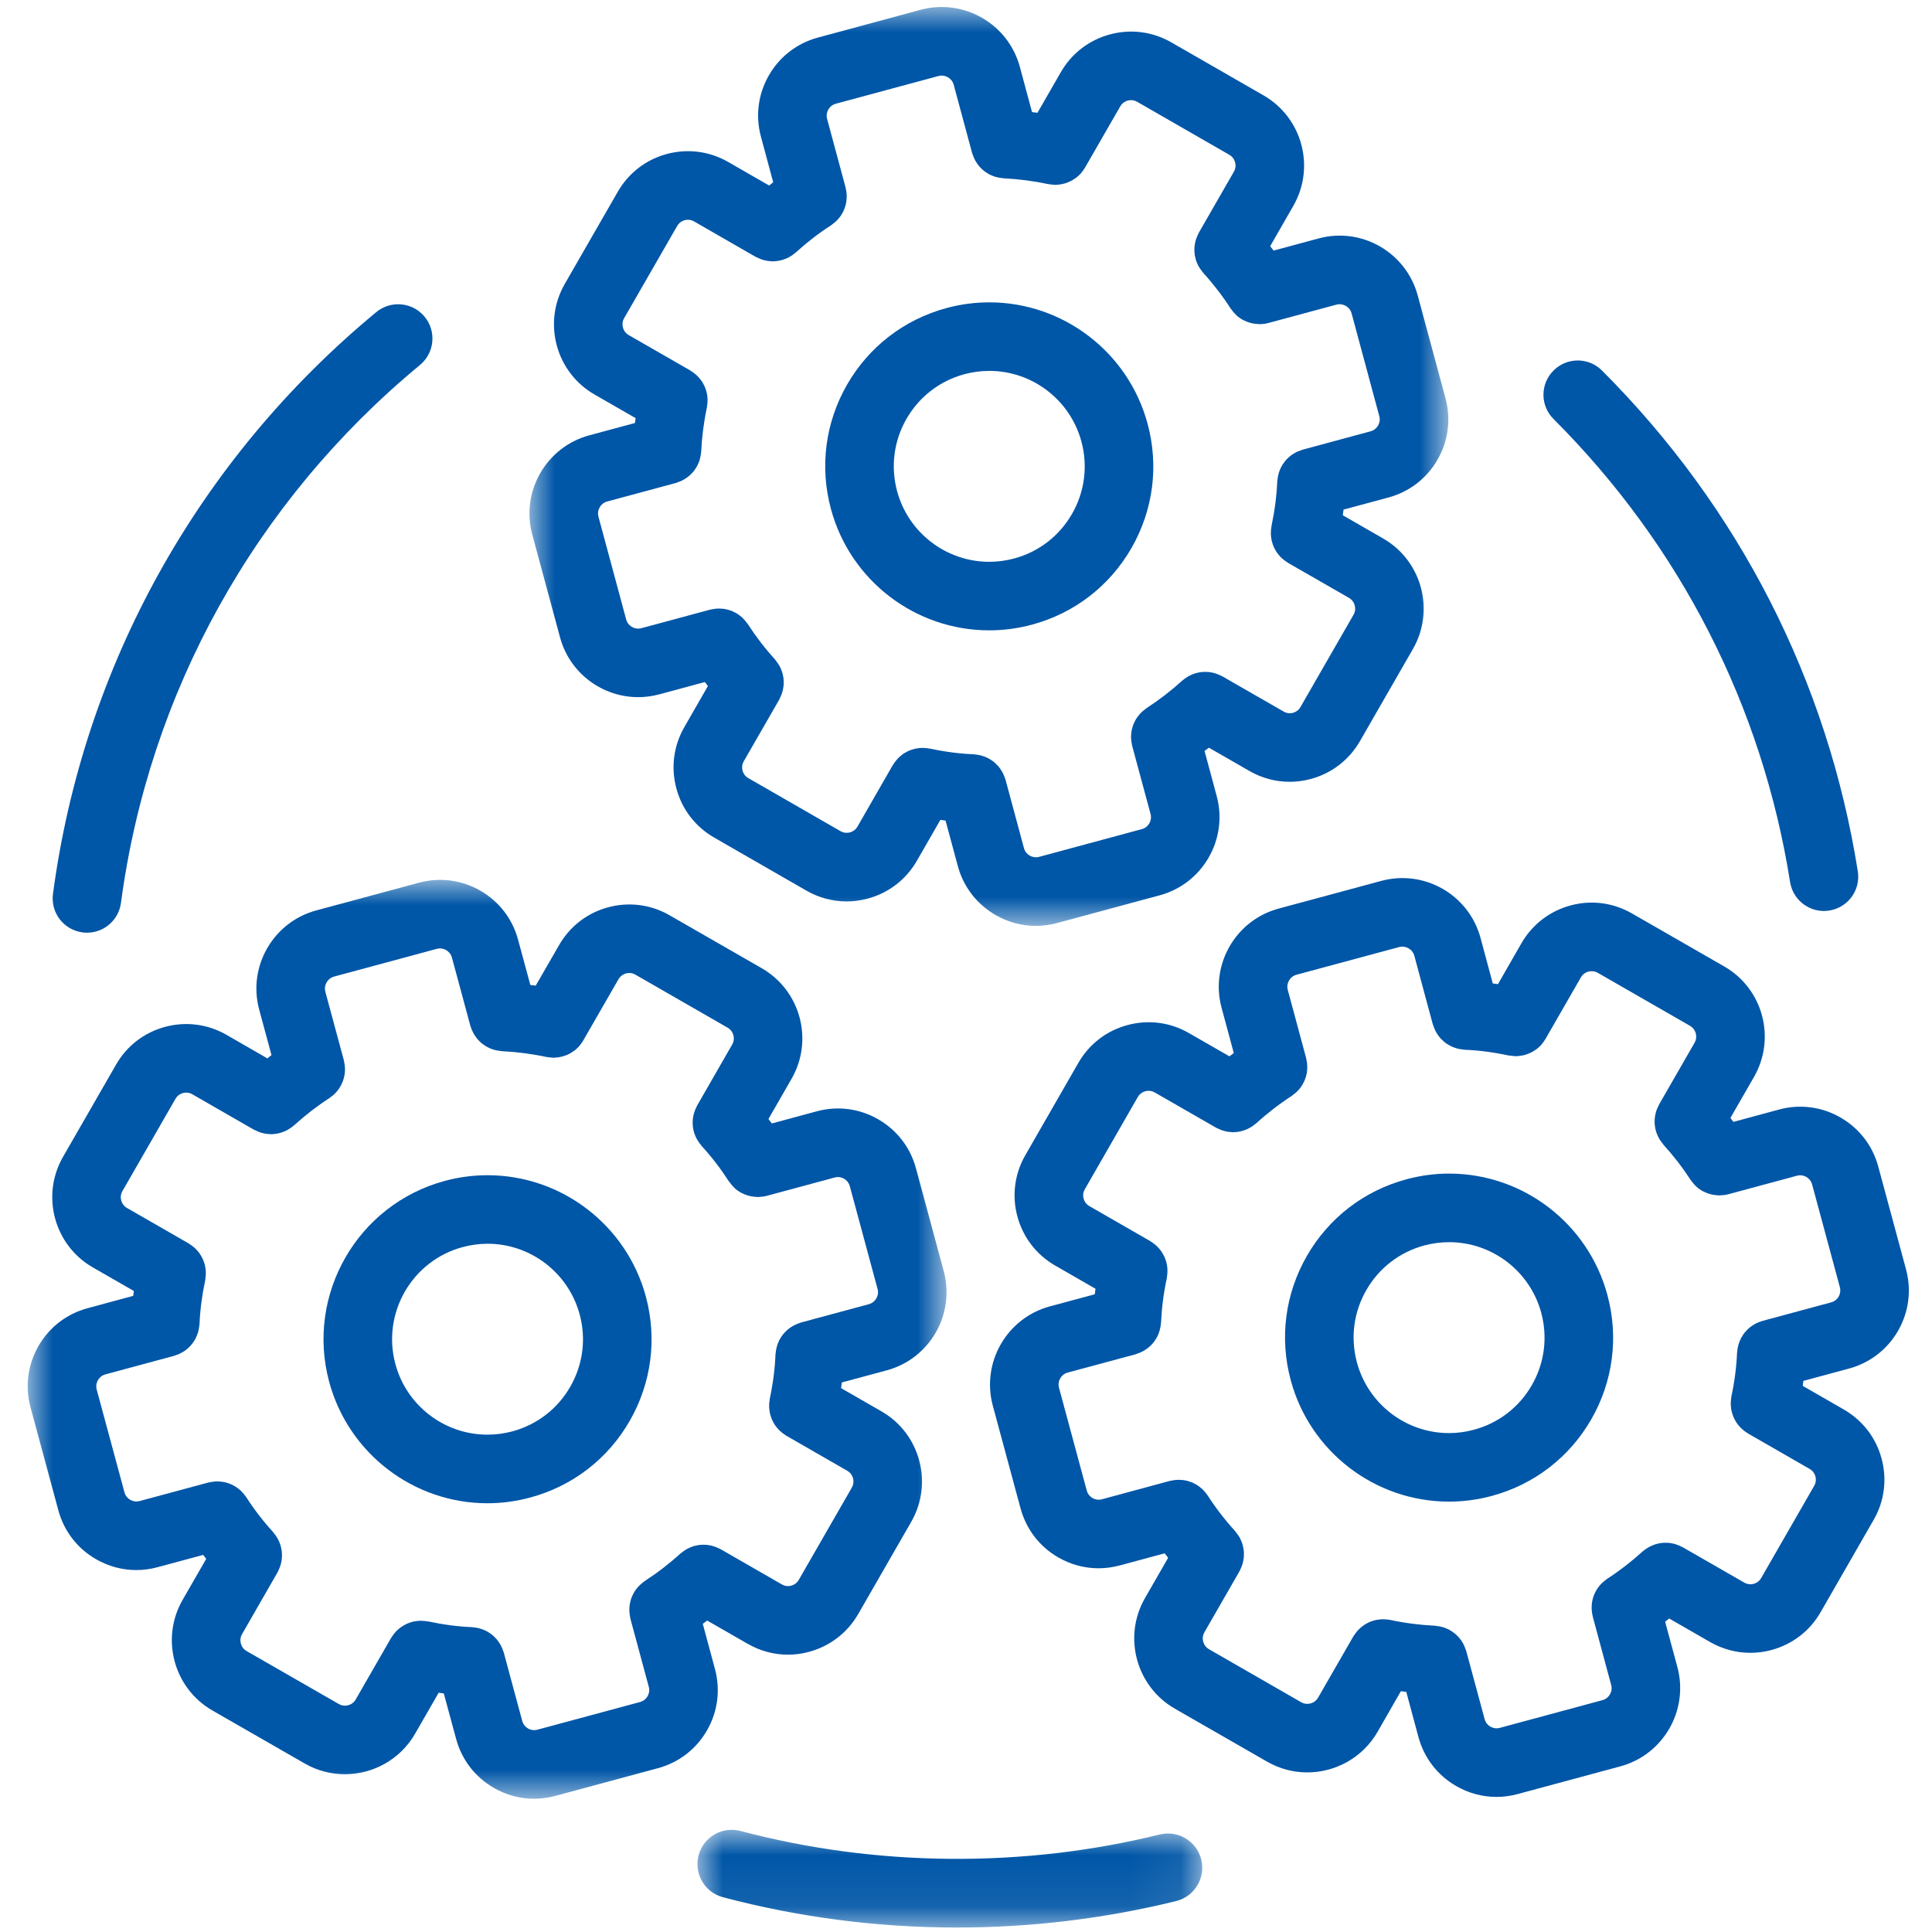
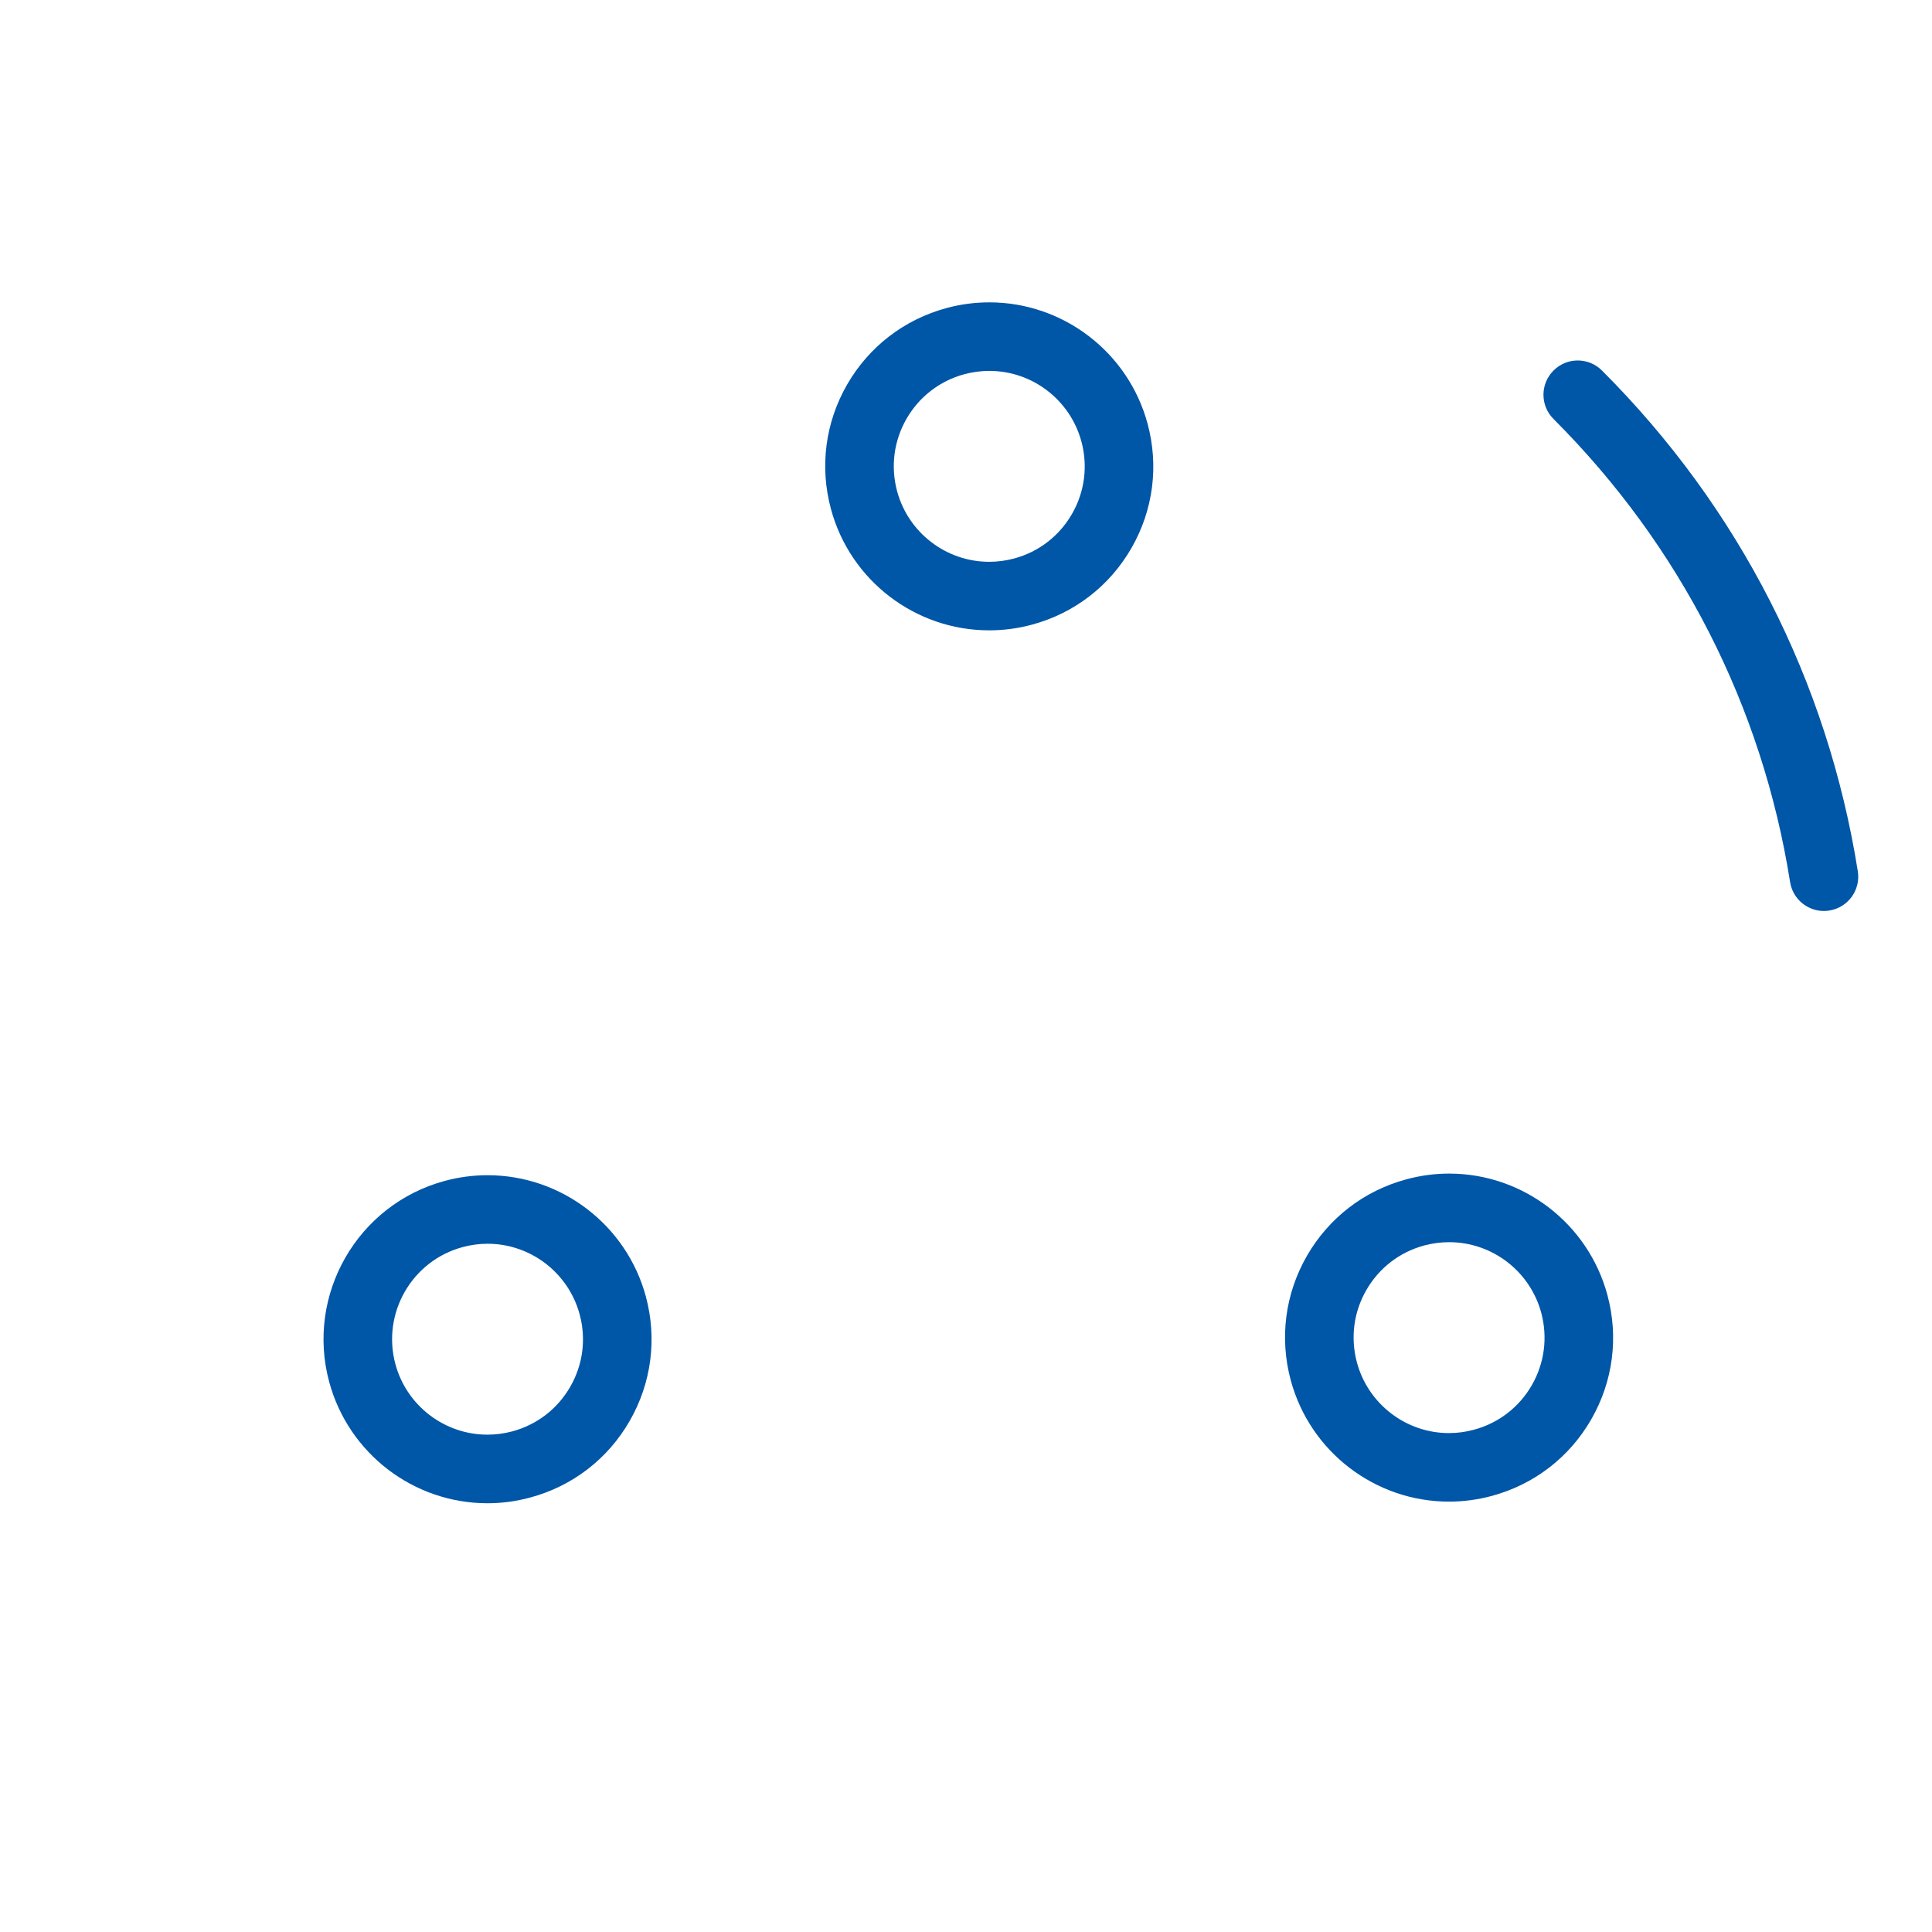
<svg xmlns="http://www.w3.org/2000/svg" xmlns:xlink="http://www.w3.org/1999/xlink" width="38px" height="38px" viewBox="0 0 38 38">
  <title>SETUP GOOGLE ANALYTICS</title>
  <defs>
-     <polygon id="path-1" points="0 0 18.072 0 18.072 18.073 0 18.073" />
-     <polygon id="path-3" points="0 0 18.073 0 18.073 18.073 0 18.073" />
    <polygon id="path-5" points="0 0 9.928 0 9.928 1.922 0 1.922" />
  </defs>
  <g id="Page-1" stroke="none" stroke-width="1" fill="none" fill-rule="evenodd">
    <g id="SETUP-GOOGLE-ANALYTICS" transform="translate(0.545, 0.138)">
      <path d="M10.671,27.138 C10.421,27.573 10.017,27.884 9.533,28.015 C9.372,28.058 9.207,28.08 9.042,28.08 C8.197,28.08 7.452,27.509 7.232,26.692 C6.962,25.693 7.555,24.66 8.554,24.391 C8.715,24.347 8.881,24.325 9.045,24.325 C9.891,24.325 10.635,24.896 10.856,25.714 C10.987,26.198 10.921,26.704 10.671,27.138 M12.158,25.362 C11.778,23.958 10.498,22.977 9.045,22.977 C8.762,22.977 8.479,23.014 8.203,23.089 C6.486,23.552 5.466,25.326 5.93,27.043 C6.309,28.448 7.589,29.429 9.042,29.429 C9.326,29.429 9.609,29.391 9.885,29.316 C10.716,29.092 11.411,28.557 11.84,27.81 C12.269,27.063 12.382,26.194 12.158,25.362" id="Fill-1" fill="#0056A7" />
      <g id="Group-5" transform="translate(0, 17.168)">
        <mask id="mask-2" fill="white">
          <use xlink:href="#path-1" />
        </mask>
        <g id="Clip-4" />
        <path d="M12.192,16.056 C12.173,16.089 12.129,16.147 12.045,16.17 L10.025,16.715 C9.942,16.738 9.873,16.71 9.841,16.691 C9.808,16.672 9.75,16.628 9.727,16.544 L9.363,15.196 C9.36,15.187 9.356,15.178 9.353,15.169 C9.345,15.145 9.336,15.122 9.326,15.099 C9.318,15.081 9.309,15.063 9.299,15.045 C9.288,15.025 9.276,15.007 9.263,14.988 C9.251,14.97 9.238,14.953 9.224,14.936 C9.21,14.92 9.196,14.905 9.181,14.891 C9.165,14.875 9.149,14.86 9.131,14.846 C9.115,14.833 9.098,14.822 9.08,14.81 C9.062,14.798 9.043,14.786 9.023,14.776 C9.005,14.766 8.986,14.758 8.967,14.75 C8.945,14.741 8.923,14.733 8.9,14.727 C8.882,14.721 8.863,14.717 8.844,14.713 C8.819,14.708 8.794,14.704 8.768,14.702 C8.758,14.701 8.75,14.699 8.74,14.698 C8.462,14.687 8.17,14.648 7.873,14.585 C7.863,14.583 7.854,14.584 7.845,14.582 C7.821,14.578 7.799,14.576 7.776,14.575 C7.753,14.573 7.731,14.572 7.709,14.573 C7.689,14.574 7.669,14.576 7.648,14.578 C7.625,14.581 7.602,14.585 7.579,14.59 C7.56,14.595 7.541,14.601 7.522,14.607 C7.5,14.614 7.479,14.622 7.458,14.631 C7.439,14.64 7.42,14.65 7.401,14.661 C7.383,14.671 7.365,14.682 7.348,14.694 C7.329,14.706 7.312,14.721 7.295,14.736 C7.279,14.749 7.263,14.763 7.248,14.779 C7.233,14.794 7.219,14.811 7.206,14.828 C7.191,14.846 7.178,14.865 7.165,14.885 C7.16,14.893 7.153,14.9 7.148,14.909 L6.451,16.121 C6.385,16.237 6.235,16.277 6.119,16.21 L4.305,15.168 C4.189,15.101 4.149,14.952 4.216,14.835 L4.914,13.62 C4.919,13.612 4.922,13.602 4.926,13.593 C4.937,13.573 4.946,13.552 4.954,13.53 C4.962,13.51 4.97,13.489 4.976,13.468 C4.982,13.448 4.986,13.428 4.99,13.407 C4.994,13.384 4.998,13.362 4.999,13.339 C5.001,13.319 5.001,13.299 5.001,13.278 C5.001,13.256 5,13.234 4.998,13.211 C4.995,13.19 4.991,13.169 4.987,13.148 C4.983,13.127 4.978,13.106 4.972,13.086 C4.965,13.065 4.957,13.045 4.949,13.024 C4.94,13.004 4.931,12.984 4.921,12.965 C4.911,12.947 4.9,12.929 4.888,12.911 C4.875,12.891 4.861,12.872 4.845,12.854 C4.839,12.846 4.835,12.838 4.829,12.831 C4.631,12.614 4.452,12.381 4.297,12.139 C4.292,12.131 4.285,12.125 4.279,12.117 C4.265,12.096 4.249,12.077 4.232,12.058 C4.219,12.043 4.206,12.029 4.192,12.015 C4.175,11.999 4.157,11.984 4.138,11.97 C4.122,11.957 4.105,11.946 4.088,11.935 C4.069,11.923 4.049,11.912 4.029,11.902 C4.01,11.893 3.992,11.884 3.973,11.877 C3.952,11.869 3.931,11.862 3.909,11.856 C3.889,11.85 3.869,11.845 3.848,11.842 C3.827,11.838 3.806,11.836 3.784,11.834 C3.761,11.832 3.738,11.831 3.715,11.831 C3.696,11.832 3.676,11.834 3.657,11.836 C3.631,11.839 3.606,11.843 3.581,11.848 C3.572,11.85 3.563,11.85 3.554,11.853 L2.201,12.218 C2.117,12.24 2.049,12.212 2.017,12.194 C1.984,12.175 1.926,12.131 1.903,12.046 L1.357,10.025 C1.334,9.94 1.362,9.872 1.381,9.84 C1.4,9.807 1.444,9.749 1.529,9.726 L2.881,9.361 C2.893,9.358 2.903,9.352 2.915,9.348 C2.939,9.34 2.963,9.332 2.986,9.321 C3.004,9.313 3.022,9.303 3.039,9.293 C3.058,9.282 3.077,9.271 3.096,9.258 C3.113,9.245 3.129,9.232 3.146,9.218 C3.162,9.204 3.177,9.19 3.192,9.174 C3.206,9.159 3.22,9.143 3.233,9.127 C3.247,9.109 3.259,9.092 3.271,9.073 C3.282,9.056 3.292,9.039 3.302,9.02 C3.312,9.001 3.321,8.98 3.329,8.959 C3.337,8.94 3.344,8.92 3.35,8.9 C3.356,8.88 3.361,8.859 3.365,8.838 C3.369,8.815 3.373,8.793 3.375,8.77 C3.376,8.76 3.379,8.75 3.379,8.74 C3.391,8.457 3.429,8.166 3.491,7.877 C3.493,7.867 3.492,7.858 3.494,7.849 C3.498,7.825 3.5,7.801 3.502,7.777 C3.503,7.756 3.504,7.735 3.503,7.714 C3.503,7.692 3.5,7.671 3.497,7.649 C3.495,7.627 3.491,7.605 3.486,7.584 C3.482,7.563 3.475,7.544 3.469,7.524 C3.462,7.503 3.454,7.482 3.445,7.462 C3.437,7.442 3.426,7.423 3.416,7.405 C3.405,7.386 3.394,7.368 3.382,7.35 C3.37,7.332 3.356,7.316 3.341,7.299 C3.327,7.282 3.313,7.266 3.297,7.251 C3.282,7.236 3.266,7.223 3.249,7.21 C3.23,7.195 3.211,7.181 3.19,7.168 C3.182,7.163 3.176,7.156 3.168,7.152 L1.952,6.453 C1.836,6.386 1.796,6.237 1.863,6.121 L2.906,4.307 C2.949,4.231 3.017,4.203 3.053,4.193 C3.089,4.183 3.161,4.173 3.238,4.217 L4.45,4.914 C4.461,4.92 4.473,4.924 4.484,4.929 C4.505,4.939 4.525,4.949 4.547,4.957 C4.569,4.966 4.592,4.973 4.615,4.979 C4.635,4.984 4.654,4.989 4.675,4.992 C4.7,4.996 4.725,4.999 4.751,5 C4.762,5 4.774,5.003 4.786,5.003 C4.794,5.003 4.802,5.002 4.81,5.001 C4.83,5.001 4.849,4.999 4.869,4.996 C4.891,4.993 4.913,4.99 4.935,4.985 C4.954,4.981 4.972,4.975 4.991,4.969 C5.012,4.962 5.033,4.955 5.054,4.946 C5.073,4.937 5.091,4.929 5.109,4.919 C5.127,4.909 5.145,4.898 5.163,4.885 C5.182,4.873 5.199,4.86 5.217,4.845 C5.224,4.839 5.232,4.835 5.239,4.828 C5.465,4.624 5.698,4.444 5.931,4.294 C5.94,4.289 5.947,4.282 5.955,4.276 C5.975,4.262 5.994,4.247 6.012,4.231 C6.028,4.217 6.043,4.203 6.057,4.187 C6.072,4.172 6.086,4.155 6.1,4.138 C6.113,4.12 6.126,4.102 6.138,4.083 C6.149,4.066 6.159,4.047 6.168,4.029 C6.178,4.009 6.187,3.989 6.195,3.969 C6.203,3.949 6.209,3.928 6.215,3.908 C6.221,3.887 6.226,3.866 6.23,3.845 C6.234,3.824 6.236,3.802 6.238,3.781 C6.24,3.758 6.241,3.736 6.24,3.713 C6.24,3.693 6.238,3.673 6.236,3.653 C6.233,3.628 6.229,3.603 6.224,3.579 C6.222,3.569 6.222,3.56 6.219,3.551 L5.854,2.201 C5.82,2.071 5.897,1.937 6.026,1.902 L8.045,1.357 C8.13,1.334 8.197,1.362 8.23,1.381 C8.263,1.4 8.321,1.444 8.344,1.529 L8.707,2.872 C8.709,2.88 8.713,2.887 8.716,2.896 C8.723,2.92 8.733,2.943 8.743,2.966 C8.751,2.985 8.759,3.003 8.769,3.021 C8.78,3.04 8.792,3.059 8.805,3.077 C8.817,3.095 8.83,3.113 8.844,3.13 C8.857,3.146 8.872,3.16 8.887,3.175 C8.903,3.191 8.919,3.206 8.936,3.22 C8.953,3.233 8.97,3.245 8.988,3.256 C9.006,3.268 9.024,3.28 9.044,3.29 C9.062,3.3 9.082,3.308 9.101,3.317 C9.122,3.325 9.144,3.334 9.166,3.34 C9.185,3.346 9.204,3.35 9.224,3.354 C9.249,3.359 9.273,3.363 9.298,3.365 C9.307,3.366 9.315,3.369 9.324,3.369 C9.623,3.384 9.918,3.422 10.2,3.483 C10.208,3.485 10.217,3.484 10.225,3.486 C10.253,3.491 10.281,3.493 10.309,3.495 C10.32,3.495 10.332,3.498 10.343,3.498 C10.351,3.498 10.36,3.497 10.368,3.496 C10.386,3.496 10.403,3.494 10.421,3.492 C10.444,3.489 10.467,3.485 10.49,3.48 C10.507,3.476 10.524,3.472 10.541,3.466 C10.563,3.46 10.584,3.451 10.606,3.442 C10.622,3.435 10.639,3.429 10.655,3.42 C10.676,3.409 10.695,3.396 10.715,3.383 C10.729,3.374 10.744,3.365 10.757,3.355 C10.789,3.33 10.818,3.303 10.845,3.273 C10.849,3.268 10.853,3.263 10.857,3.258 C10.88,3.23 10.902,3.2 10.921,3.169 C10.922,3.166 10.925,3.163 10.926,3.16 L11.62,1.954 C11.664,1.878 11.731,1.85 11.768,1.84 C11.804,1.83 11.876,1.82 11.952,1.864 L13.766,2.907 C13.883,2.974 13.923,3.123 13.856,3.239 L13.166,4.44 C13.161,4.448 13.158,4.458 13.154,4.467 C13.143,4.488 13.133,4.509 13.125,4.531 C13.117,4.552 13.11,4.571 13.104,4.592 C13.098,4.613 13.094,4.634 13.09,4.655 C13.086,4.677 13.082,4.699 13.081,4.72 C13.079,4.742 13.079,4.763 13.079,4.785 C13.079,4.806 13.08,4.827 13.082,4.849 C13.085,4.871 13.089,4.892 13.093,4.914 C13.098,4.935 13.102,4.954 13.108,4.974 C13.115,4.996 13.123,5.016 13.132,5.037 C13.14,5.057 13.149,5.077 13.16,5.096 C13.17,5.114 13.181,5.132 13.193,5.149 C13.206,5.169 13.22,5.189 13.236,5.207 C13.242,5.215 13.247,5.223 13.253,5.231 C13.448,5.443 13.629,5.679 13.792,5.931 C13.796,5.937 13.802,5.941 13.806,5.947 C13.831,5.984 13.859,6.017 13.89,6.047 C13.897,6.053 13.902,6.061 13.909,6.067 C13.947,6.101 13.989,6.13 14.034,6.155 C14.043,6.16 14.053,6.163 14.062,6.168 C14.099,6.186 14.137,6.201 14.177,6.212 C14.19,6.215 14.204,6.218 14.217,6.221 C14.255,6.229 14.292,6.234 14.33,6.235 C14.34,6.236 14.349,6.239 14.358,6.239 C14.363,6.239 14.367,6.237 14.372,6.237 C14.426,6.235 14.479,6.23 14.533,6.215 L14.545,6.212 C14.546,6.212 14.546,6.212 14.546,6.212 L15.872,5.854 C15.956,5.831 16.024,5.859 16.057,5.878 C16.089,5.897 16.147,5.941 16.17,6.026 L16.716,8.047 C16.751,8.177 16.674,8.31 16.544,8.346 L15.206,8.707 C15.192,8.711 15.179,8.717 15.166,8.722 C15.153,8.726 15.141,8.731 15.13,8.736 C15.097,8.749 15.066,8.764 15.037,8.782 C15.032,8.784 15.028,8.787 15.024,8.79 C14.99,8.811 14.959,8.835 14.93,8.861 C14.928,8.863 14.926,8.865 14.924,8.867 C14.895,8.894 14.869,8.922 14.846,8.953 C14.841,8.959 14.838,8.965 14.833,8.971 C14.814,8.998 14.796,9.027 14.781,9.057 C14.775,9.069 14.77,9.081 14.765,9.093 C14.753,9.12 14.743,9.146 14.736,9.174 C14.731,9.19 14.727,9.207 14.724,9.224 C14.718,9.25 14.715,9.276 14.712,9.303 C14.712,9.312 14.709,9.321 14.708,9.331 C14.697,9.613 14.659,9.908 14.595,10.207 C14.593,10.216 14.594,10.225 14.593,10.234 C14.588,10.258 14.586,10.282 14.584,10.307 C14.583,10.328 14.582,10.348 14.583,10.369 C14.584,10.391 14.586,10.413 14.589,10.434 C14.592,10.456 14.595,10.478 14.6,10.5 C14.605,10.52 14.611,10.54 14.618,10.559 C14.625,10.58 14.632,10.601 14.641,10.621 C14.65,10.641 14.66,10.66 14.671,10.679 C14.681,10.697 14.692,10.715 14.704,10.733 C14.717,10.751 14.731,10.768 14.745,10.784 C14.759,10.801 14.774,10.817 14.79,10.833 C14.805,10.847 14.821,10.86 14.837,10.873 C14.856,10.888 14.875,10.903 14.896,10.915 C14.904,10.921 14.91,10.927 14.919,10.932 L16.119,11.622 C16.195,11.665 16.223,11.733 16.233,11.769 C16.243,11.805 16.252,11.878 16.209,11.954 L15.166,13.768 C15.122,13.844 15.055,13.872 15.018,13.882 C14.983,13.892 14.91,13.902 14.834,13.858 L13.628,13.164 C13.62,13.16 13.611,13.157 13.603,13.153 C13.58,13.141 13.556,13.131 13.533,13.122 C13.515,13.115 13.497,13.108 13.478,13.103 C13.455,13.096 13.432,13.091 13.408,13.087 C13.388,13.084 13.369,13.081 13.35,13.079 C13.326,13.077 13.302,13.077 13.279,13.077 C13.259,13.078 13.24,13.078 13.221,13.08 C13.197,13.083 13.174,13.087 13.15,13.092 C13.131,13.096 13.113,13.101 13.095,13.106 C13.072,13.113 13.05,13.122 13.029,13.131 C13.01,13.139 12.991,13.147 12.973,13.157 C12.954,13.168 12.936,13.179 12.917,13.191 C12.898,13.205 12.878,13.219 12.86,13.234 C12.852,13.24 12.844,13.245 12.837,13.251 C12.625,13.445 12.39,13.626 12.138,13.79 C12.13,13.795 12.124,13.802 12.116,13.807 C12.096,13.821 12.078,13.837 12.059,13.853 C12.044,13.867 12.029,13.881 12.015,13.896 C11.999,13.912 11.986,13.929 11.972,13.946 C11.959,13.964 11.946,13.981 11.934,14 C11.923,14.018 11.914,14.037 11.904,14.056 C11.894,14.075 11.885,14.095 11.877,14.115 C11.869,14.135 11.863,14.156 11.858,14.177 C11.852,14.198 11.847,14.218 11.843,14.239 C11.839,14.26 11.837,14.282 11.835,14.304 C11.834,14.326 11.833,14.348 11.833,14.37 C11.834,14.391 11.835,14.411 11.838,14.432 C11.841,14.456 11.844,14.48 11.85,14.504 C11.852,14.513 11.852,14.522 11.854,14.531 L12.216,15.872 C12.239,15.956 12.211,16.024 12.192,16.056 M13.361,16.728 C13.573,16.36 13.628,15.93 13.517,15.52 L13.278,14.633 C13.307,14.611 13.335,14.59 13.364,14.568 L14.162,15.026 C14.406,15.167 14.678,15.239 14.953,15.239 C15.092,15.239 15.232,15.221 15.37,15.183 C15.78,15.072 16.123,14.808 16.335,14.44 L17.378,12.626 C17.589,12.257 17.645,11.828 17.534,11.418 C17.423,11.007 17.159,10.664 16.791,10.453 L15.998,9.997 C16.003,9.96 16.009,9.922 16.013,9.885 L16.896,9.647 C17.743,9.419 18.246,8.543 18.017,7.695 L17.471,5.674 C17.361,5.264 17.097,4.921 16.728,4.709 C16.36,4.497 15.931,4.441 15.52,4.552 L14.636,4.791 C14.614,4.762 14.592,4.733 14.569,4.704 L15.025,3.911 C15.462,3.15 15.199,2.176 14.438,1.738 L12.624,0.696 C12.255,0.484 11.828,0.429 11.416,0.539 C11.006,0.65 10.663,0.914 10.452,1.282 L9.992,2.08 C9.957,2.075 9.921,2.071 9.886,2.067 L9.645,1.177 C9.535,0.767 9.271,0.424 8.902,0.212 C8.534,0.001 8.105,-0.055 7.694,0.056 L5.675,0.601 C4.828,0.829 4.324,1.705 4.553,2.552 L4.795,3.447 C4.768,3.468 4.741,3.489 4.714,3.511 L3.91,3.048 C3.541,2.836 3.113,2.781 2.702,2.891 C2.291,3.002 1.948,3.266 1.737,3.635 L0.694,5.449 C0.257,6.21 0.52,7.185 1.28,7.622 L2.088,8.086 C2.084,8.118 2.079,8.15 2.075,8.182 L1.177,8.425 C0.767,8.536 0.424,8.799 0.212,9.168 C0.001,9.537 -0.055,9.966 0.056,10.376 L0.602,12.397 C0.712,12.808 0.976,13.151 1.345,13.362 C1.589,13.503 1.861,13.575 2.135,13.575 C2.275,13.575 2.415,13.557 2.553,13.519 L3.451,13.277 C3.47,13.303 3.491,13.329 3.511,13.355 L3.046,14.163 C2.609,14.924 2.872,15.899 3.633,16.337 L5.447,17.379 C5.697,17.523 5.969,17.591 6.238,17.591 C6.789,17.591 7.326,17.304 7.62,16.793 L8.083,15.988 C8.117,15.993 8.151,15.998 8.184,16.002 L8.426,16.895 C8.536,17.305 8.8,17.648 9.169,17.86 C9.413,18.001 9.685,18.073 9.959,18.073 C10.098,18.073 10.239,18.054 10.377,18.017 L12.396,17.472 C12.807,17.361 13.149,17.097 13.361,16.728" id="Fill-3" fill="#0056A7" mask="url(#mask-2)" />
      </g>
      <path d="M29.584,27.107 C29.334,27.541 28.93,27.853 28.445,27.983 C28.284,28.027 28.119,28.049 27.955,28.049 L27.955,28.049 C27.109,28.049 26.365,27.478 26.144,26.66 C26.014,26.176 26.079,25.67 26.329,25.236 C26.579,24.801 26.983,24.49 27.467,24.359 C27.628,24.316 27.793,24.294 27.958,24.294 C28.803,24.294 29.548,24.864 29.769,25.682 C29.899,26.166 29.834,26.672 29.584,27.107 M27.958,22.945 C27.675,22.945 27.391,22.983 27.116,23.058 C26.284,23.282 25.59,23.817 25.16,24.564 C24.731,25.311 24.618,26.18 24.843,27.012 C25.222,28.416 26.502,29.397 27.955,29.397 L27.955,29.397 C28.238,29.397 28.521,29.359 28.797,29.285 C29.629,29.06 30.323,28.526 30.753,27.779 C31.182,27.032 31.295,26.162 31.07,25.331 C30.691,23.926 29.411,22.945 27.958,22.945" id="Fill-6" fill="#0056A7" />
-       <path d="M35.619,25.365 C35.6,25.397 35.556,25.455 35.471,25.478 L34.119,25.843 C34.115,25.844 34.112,25.846 34.108,25.847 C34.073,25.857 34.039,25.87 34.007,25.886 C33.998,25.89 33.989,25.894 33.98,25.899 C33.952,25.914 33.926,25.931 33.901,25.949 C33.889,25.958 33.877,25.966 33.866,25.975 C33.846,25.992 33.827,26.011 33.809,26.03 C33.796,26.043 33.784,26.056 33.772,26.071 C33.757,26.089 33.744,26.108 33.732,26.128 C33.72,26.145 33.71,26.162 33.7,26.18 C33.69,26.2 33.681,26.22 33.673,26.24 C33.664,26.261 33.657,26.281 33.65,26.303 C33.644,26.323 33.64,26.343 33.636,26.364 C33.631,26.387 33.627,26.411 33.625,26.436 C33.624,26.445 33.621,26.454 33.621,26.464 C33.609,26.751 33.571,27.042 33.509,27.33 C33.507,27.339 33.508,27.349 33.506,27.358 C33.502,27.382 33.5,27.406 33.499,27.43 C33.497,27.451 33.496,27.472 33.497,27.493 C33.498,27.514 33.5,27.536 33.503,27.557 C33.506,27.58 33.509,27.601 33.514,27.623 C33.519,27.643 33.525,27.663 33.532,27.683 C33.539,27.704 33.546,27.725 33.555,27.745 C33.564,27.764 33.574,27.783 33.585,27.802 C33.595,27.821 33.606,27.839 33.618,27.856 C33.631,27.874 33.644,27.891 33.659,27.908 C33.673,27.924 33.688,27.941 33.704,27.956 C33.719,27.97 33.735,27.984 33.751,27.997 C33.77,28.012 33.789,28.026 33.81,28.039 C33.818,28.044 33.825,28.05 33.833,28.055 L35.048,28.754 C35.124,28.798 35.152,28.865 35.162,28.901 C35.172,28.938 35.182,29.01 35.138,29.086 L34.095,30.9 C34.052,30.976 33.984,31.004 33.948,31.014 C33.912,31.024 33.84,31.034 33.763,30.99 L32.55,30.293 C32.542,30.288 32.533,30.286 32.525,30.282 C32.504,30.271 32.482,30.261 32.46,30.253 C32.44,30.245 32.42,30.237 32.4,30.231 C32.379,30.225 32.358,30.221 32.337,30.217 C32.315,30.213 32.293,30.209 32.271,30.208 C32.25,30.206 32.229,30.206 32.207,30.206 C32.186,30.206 32.165,30.207 32.143,30.209 C32.121,30.212 32.099,30.216 32.077,30.22 C32.057,30.225 32.037,30.229 32.018,30.235 C31.996,30.242 31.975,30.25 31.954,30.259 C31.934,30.267 31.915,30.276 31.896,30.286 C31.878,30.296 31.86,30.307 31.842,30.319 C31.822,30.332 31.802,30.346 31.783,30.362 C31.776,30.368 31.769,30.372 31.762,30.378 C31.536,30.583 31.302,30.763 31.069,30.913 C31.06,30.918 31.054,30.925 31.046,30.931 C31.026,30.945 31.007,30.96 30.989,30.976 C30.973,30.99 30.958,31.004 30.943,31.019 C30.928,31.035 30.914,31.052 30.901,31.069 C30.887,31.087 30.874,31.105 30.863,31.124 C30.851,31.141 30.842,31.159 30.832,31.178 C30.823,31.198 30.813,31.218 30.805,31.239 C30.797,31.258 30.791,31.279 30.786,31.299 C30.78,31.32 30.774,31.341 30.771,31.362 C30.767,31.383 30.764,31.404 30.763,31.426 C30.761,31.449 30.76,31.471 30.76,31.494 C30.761,31.514 30.762,31.534 30.765,31.554 C30.767,31.579 30.771,31.603 30.777,31.628 C30.779,31.637 30.779,31.647 30.782,31.656 L31.145,33.004 C31.18,33.133 31.103,33.267 30.973,33.302 L28.954,33.847 C28.87,33.87 28.802,33.842 28.77,33.823 C28.737,33.805 28.679,33.76 28.656,33.676 L28.294,32.335 C28.292,32.327 28.287,32.319 28.285,32.311 C28.277,32.287 28.268,32.264 28.258,32.241 C28.25,32.222 28.241,32.203 28.232,32.186 C28.221,32.166 28.209,32.148 28.197,32.13 C28.184,32.112 28.171,32.094 28.157,32.077 C28.143,32.061 28.129,32.047 28.115,32.033 C28.098,32.016 28.082,32.001 28.064,31.987 C28.048,31.974 28.031,31.962 28.014,31.951 C27.995,31.938 27.977,31.927 27.957,31.916 C27.938,31.906 27.919,31.898 27.899,31.89 C27.878,31.881 27.858,31.873 27.837,31.867 C27.816,31.861 27.796,31.857 27.775,31.852 C27.752,31.848 27.728,31.844 27.705,31.842 C27.695,31.841 27.686,31.838 27.676,31.838 C27.377,31.823 27.082,31.785 26.801,31.724 C26.791,31.722 26.782,31.722 26.773,31.72 C26.748,31.716 26.725,31.714 26.7,31.712 C26.679,31.711 26.659,31.71 26.638,31.711 C26.616,31.712 26.594,31.714 26.572,31.717 C26.551,31.719 26.529,31.723 26.508,31.728 C26.487,31.732 26.466,31.739 26.446,31.746 C26.426,31.752 26.406,31.759 26.386,31.768 C26.366,31.777 26.346,31.788 26.326,31.799 C26.309,31.809 26.292,31.819 26.275,31.831 C26.256,31.844 26.238,31.858 26.22,31.874 C26.205,31.887 26.189,31.901 26.175,31.916 C26.16,31.931 26.145,31.948 26.132,31.966 C26.117,31.984 26.104,32.002 26.091,32.022 C26.086,32.031 26.079,32.038 26.074,32.047 L25.38,33.253 C25.314,33.369 25.164,33.409 25.048,33.343 L23.234,32.3 C23.118,32.233 23.077,32.084 23.144,31.967 L23.834,30.767 C23.839,30.759 23.841,30.75 23.846,30.742 C23.857,30.72 23.867,30.698 23.875,30.676 C23.883,30.656 23.89,30.637 23.896,30.617 C23.902,30.596 23.906,30.574 23.91,30.552 C23.914,30.531 23.918,30.51 23.92,30.488 C23.921,30.466 23.921,30.445 23.921,30.424 C23.921,30.402 23.921,30.381 23.918,30.36 C23.916,30.337 23.912,30.316 23.907,30.294 C23.903,30.274 23.898,30.254 23.892,30.234 C23.886,30.212 23.878,30.192 23.869,30.171 C23.861,30.151 23.852,30.132 23.842,30.112 C23.832,30.094 23.82,30.077 23.809,30.059 C23.795,30.039 23.781,30.019 23.766,30.001 C23.759,29.993 23.755,29.985 23.749,29.978 C23.543,29.751 23.362,29.516 23.21,29.278 C23.205,29.27 23.198,29.263 23.193,29.256 C23.178,29.234 23.162,29.215 23.145,29.195 C23.132,29.181 23.119,29.167 23.105,29.153 C23.088,29.137 23.07,29.122 23.052,29.108 C23.035,29.095 23.019,29.083 23.001,29.072 C22.983,29.06 22.963,29.05 22.943,29.04 C22.924,29.03 22.906,29.021 22.886,29.014 C22.866,29.006 22.845,28.999 22.823,28.993 C22.803,28.987 22.782,28.982 22.761,28.979 C22.74,28.975 22.719,28.972 22.698,28.971 C22.675,28.969 22.652,28.968 22.629,28.968 C22.609,28.968 22.59,28.97 22.57,28.972 C22.545,28.975 22.52,28.979 22.495,28.985 C22.485,28.987 22.476,28.987 22.466,28.989 L21.128,29.351 C21.045,29.374 20.976,29.346 20.944,29.327 C20.911,29.308 20.853,29.264 20.83,29.179 L20.284,27.157 C20.249,27.028 20.326,26.894 20.455,26.859 L21.794,26.498 C21.805,26.494 21.816,26.489 21.827,26.485 C21.851,26.477 21.875,26.468 21.898,26.458 C21.916,26.45 21.934,26.44 21.951,26.43 C21.971,26.419 21.989,26.407 22.008,26.394 C22.025,26.382 22.041,26.369 22.057,26.355 C22.074,26.341 22.089,26.326 22.104,26.311 C22.118,26.296 22.132,26.28 22.145,26.264 C22.159,26.246 22.171,26.229 22.183,26.21 C22.194,26.193 22.204,26.176 22.214,26.158 C22.224,26.138 22.233,26.117 22.242,26.096 C22.249,26.077 22.256,26.058 22.262,26.038 C22.268,26.017 22.273,25.996 22.277,25.974 C22.282,25.952 22.285,25.93 22.287,25.908 C22.288,25.898 22.291,25.889 22.291,25.879 C22.305,25.579 22.343,25.284 22.405,25.002 C22.407,24.992 22.406,24.983 22.408,24.973 C22.412,24.949 22.414,24.926 22.416,24.902 C22.417,24.881 22.418,24.859 22.417,24.838 C22.417,24.817 22.414,24.796 22.412,24.774 C22.409,24.752 22.406,24.73 22.4,24.708 C22.396,24.688 22.39,24.668 22.383,24.648 C22.376,24.627 22.369,24.607 22.36,24.587 C22.351,24.567 22.341,24.548 22.33,24.529 C22.32,24.51 22.309,24.492 22.297,24.475 C22.284,24.457 22.27,24.44 22.256,24.423 C22.242,24.406 22.227,24.39 22.212,24.375 C22.196,24.361 22.18,24.347 22.163,24.333 C22.145,24.319 22.126,24.305 22.106,24.292 C22.097,24.287 22.09,24.28 22.082,24.275 L20.882,23.585 C20.805,23.541 20.778,23.474 20.768,23.437 C20.758,23.401 20.748,23.329 20.792,23.253 L21.834,21.439 C21.878,21.363 21.946,21.335 21.982,21.325 C22.018,21.316 22.09,21.305 22.167,21.349 L23.373,22.042 C23.384,22.049 23.396,22.052 23.408,22.058 C23.428,22.068 23.449,22.078 23.47,22.086 C23.493,22.095 23.516,22.102 23.54,22.108 C23.559,22.113 23.578,22.117 23.597,22.121 C23.623,22.125 23.649,22.127 23.675,22.129 C23.687,22.129 23.698,22.132 23.709,22.132 C23.717,22.132 23.725,22.13 23.732,22.13 C23.753,22.129 23.773,22.127 23.793,22.125 C23.815,22.122 23.836,22.118 23.858,22.114 C23.877,22.109 23.896,22.104 23.914,22.098 C23.936,22.091 23.957,22.083 23.977,22.074 C23.996,22.066 24.014,22.057 24.032,22.047 C24.051,22.037 24.069,22.026 24.087,22.014 C24.105,22.001 24.123,21.988 24.141,21.973 C24.148,21.967 24.156,21.962 24.164,21.956 C24.377,21.761 24.612,21.579 24.863,21.416 C24.87,21.412 24.876,21.405 24.883,21.4 C24.904,21.385 24.923,21.37 24.942,21.353 C24.957,21.339 24.972,21.326 24.985,21.311 C25.001,21.295 25.015,21.278 25.029,21.26 C25.042,21.242 25.055,21.225 25.066,21.207 C25.077,21.189 25.087,21.17 25.096,21.151 C25.106,21.131 25.116,21.112 25.123,21.091 C25.131,21.071 25.137,21.051 25.143,21.03 C25.148,21.009 25.154,20.988 25.158,20.967 C25.161,20.946 25.163,20.925 25.165,20.904 C25.167,20.881 25.168,20.859 25.167,20.836 C25.167,20.816 25.165,20.796 25.163,20.776 C25.16,20.751 25.156,20.726 25.15,20.701 C25.148,20.693 25.148,20.684 25.146,20.676 L24.784,19.333 C24.749,19.203 24.826,19.069 24.955,19.034 L26.975,18.489 C27.103,18.456 27.238,18.531 27.273,18.661 L27.637,20.011 C27.64,20.021 27.645,20.029 27.648,20.039 C27.655,20.062 27.664,20.084 27.674,20.106 C27.682,20.126 27.691,20.145 27.702,20.164 C27.712,20.182 27.723,20.199 27.735,20.216 C27.749,20.236 27.762,20.254 27.778,20.272 C27.79,20.287 27.804,20.301 27.818,20.314 C27.835,20.331 27.852,20.347 27.87,20.362 C27.886,20.374 27.902,20.385 27.918,20.396 C27.938,20.408 27.958,20.421 27.979,20.432 C27.996,20.441 28.014,20.449 28.032,20.456 C28.054,20.465 28.077,20.474 28.101,20.48 C28.118,20.486 28.137,20.49 28.155,20.494 C28.181,20.499 28.207,20.502 28.233,20.505 C28.242,20.506 28.251,20.508 28.26,20.509 C28.538,20.52 28.83,20.558 29.127,20.622 C29.136,20.624 29.145,20.623 29.154,20.624 C29.18,20.629 29.206,20.631 29.232,20.633 C29.244,20.633 29.256,20.637 29.268,20.637 C29.277,20.637 29.286,20.635 29.295,20.634 C29.312,20.634 29.328,20.632 29.344,20.63 C29.369,20.627 29.394,20.623 29.418,20.618 C29.434,20.614 29.45,20.61 29.465,20.605 C29.489,20.598 29.511,20.589 29.534,20.579 C29.549,20.573 29.565,20.566 29.58,20.558 C29.602,20.547 29.622,20.533 29.643,20.52 C29.656,20.51 29.67,20.503 29.683,20.493 C29.715,20.468 29.744,20.441 29.771,20.411 C29.775,20.406 29.778,20.401 29.782,20.396 C29.806,20.368 29.827,20.339 29.846,20.307 C29.848,20.304 29.851,20.302 29.852,20.298 L30.549,19.086 C30.593,19.01 30.66,18.982 30.696,18.972 C30.734,18.963 30.806,18.953 30.881,18.996 L32.696,20.039 C32.771,20.083 32.799,20.15 32.809,20.187 C32.819,20.223 32.829,20.295 32.785,20.372 L32.086,21.587 C32.081,21.595 32.079,21.604 32.075,21.612 C32.064,21.634 32.054,21.656 32.045,21.678 C32.038,21.698 32.03,21.717 32.025,21.737 C32.019,21.759 32.014,21.78 32.01,21.802 C32.006,21.823 32.003,21.845 32.001,21.867 C31.999,21.888 31.999,21.909 31.999,21.93 C32,21.952 32,21.973 32.003,21.995 C32.005,22.017 32.009,22.038 32.013,22.059 C32.018,22.08 32.022,22.101 32.029,22.121 C32.035,22.142 32.043,22.162 32.052,22.182 C32.06,22.203 32.069,22.223 32.08,22.242 C32.089,22.26 32.101,22.278 32.112,22.295 C32.126,22.315 32.14,22.335 32.156,22.354 C32.162,22.361 32.166,22.369 32.172,22.376 C32.371,22.595 32.55,22.827 32.704,23.066 C32.708,23.072 32.713,23.076 32.717,23.082 C32.743,23.119 32.771,23.152 32.802,23.183 C32.809,23.189 32.814,23.196 32.821,23.202 C32.859,23.237 32.901,23.267 32.947,23.291 C32.955,23.296 32.965,23.299 32.974,23.304 C33.011,23.322 33.049,23.337 33.089,23.348 C33.103,23.352 33.116,23.355 33.13,23.358 C33.167,23.366 33.205,23.37 33.244,23.372 C33.253,23.372 33.262,23.375 33.271,23.375 C33.276,23.375 33.28,23.373 33.285,23.373 C33.338,23.372 33.392,23.366 33.446,23.352 L33.457,23.349 C33.457,23.349 33.458,23.349 33.458,23.349 L34.798,22.987 C34.884,22.964 34.951,22.992 34.983,23.011 C35.016,23.03 35.074,23.074 35.097,23.158 L35.643,25.18 C35.665,25.264 35.638,25.332 35.619,25.365 M36.944,24.828 L36.398,22.807 C36.288,22.397 36.024,22.054 35.655,21.842 C35.287,21.63 34.857,21.574 34.447,21.685 L33.549,21.928 C33.53,21.902 33.51,21.877 33.49,21.851 L33.954,21.044 C34.165,20.675 34.221,20.246 34.111,19.835 C34,19.425 33.736,19.082 33.367,18.87 L31.553,17.828 C31.185,17.616 30.756,17.56 30.345,17.671 C29.935,17.782 29.592,18.046 29.38,18.414 L28.918,19.219 C28.884,19.214 28.85,19.209 28.816,19.205 L28.575,18.309 C28.346,17.462 27.472,16.959 26.623,17.188 L24.604,17.733 C23.757,17.961 23.253,18.837 23.482,19.684 L23.722,20.574 C23.694,20.596 23.665,20.617 23.637,20.639 L22.839,20.181 C22.47,19.968 22.041,19.913 21.631,20.024 C21.22,20.134 20.878,20.398 20.665,20.767 L19.623,22.581 C19.411,22.949 19.355,23.378 19.466,23.789 C19.577,24.2 19.841,24.542 20.209,24.754 L21.002,25.21 C20.997,25.246 20.993,25.282 20.988,25.319 L20.104,25.557 C19.257,25.786 18.754,26.661 18.982,27.509 L19.528,29.53 C19.639,29.941 19.903,30.283 20.271,30.495 C20.516,30.636 20.787,30.708 21.062,30.708 C21.201,30.708 21.341,30.689 21.48,30.652 L22.362,30.414 C22.385,30.444 22.408,30.473 22.431,30.502 L21.975,31.295 C21.538,32.056 21.801,33.031 22.562,33.469 L24.376,34.511 C24.626,34.655 24.898,34.723 25.167,34.723 C25.718,34.723 26.256,34.436 26.55,33.925 L27.008,33.126 C27.044,33.131 27.079,33.136 27.115,33.14 L27.354,34.027 C27.465,34.438 27.729,34.78 28.098,34.992 C28.343,35.133 28.614,35.205 28.889,35.205 C29.028,35.205 29.168,35.186 29.306,35.149 L31.325,34.604 C32.172,34.375 32.675,33.5 32.447,32.652 L32.206,31.759 C32.233,31.739 32.259,31.717 32.286,31.696 L33.091,32.159 C33.336,32.299 33.607,32.371 33.882,32.371 C34.021,32.371 34.161,32.353 34.299,32.315 C34.71,32.204 35.052,31.941 35.264,31.572 L36.306,29.758 C36.519,29.39 36.574,28.961 36.463,28.55 C36.353,28.139 36.088,27.797 35.72,27.585 L34.912,27.12 C34.916,27.088 34.921,27.055 34.925,27.022 L35.822,26.78 C36.233,26.669 36.576,26.405 36.788,26.036 C36.999,25.668 37.055,25.239 36.944,24.828" id="Fill-8" fill="#0056A7" />
      <path d="M17.285,8.099 C17.535,7.665 17.939,7.353 18.423,7.222 C18.584,7.179 18.75,7.157 18.914,7.157 C19.76,7.157 20.504,7.728 20.725,8.546 C20.855,9.029 20.79,9.535 20.54,9.97 C20.29,10.405 19.886,10.716 19.402,10.847 C19.241,10.89 19.076,10.912 18.911,10.912 C18.066,10.912 17.321,10.341 17.1,9.524 C16.97,9.04 17.035,8.534 17.285,8.099 M18.911,12.26 C19.194,12.26 19.478,12.223 19.753,12.148 C20.585,11.924 21.279,11.389 21.709,10.642 C22.138,9.895 22.251,9.026 22.026,8.194 C21.647,6.79 20.367,5.809 18.914,5.809 C18.631,5.809 18.348,5.846 18.072,5.921 C17.24,6.146 16.546,6.68 16.116,7.427 C15.687,8.174 15.574,9.043 15.799,9.875 C16.178,11.28 17.458,12.26 18.911,12.26" id="Fill-10" fill="#0056A7" />
      <g id="Group-14" transform="translate(9.869, 0)">
        <mask id="mask-4" fill="white">
          <use xlink:href="#path-3" />
        </mask>
        <g id="Clip-13" />
        <path d="M1.528,9.726 L2.881,9.361 C2.893,9.358 2.903,9.352 2.914,9.348 C2.938,9.34 2.962,9.332 2.985,9.321 C3.004,9.313 3.021,9.303 3.038,9.293 C3.058,9.282 3.077,9.27 3.095,9.257 C3.112,9.245 3.129,9.232 3.145,9.218 C3.161,9.204 3.177,9.189 3.191,9.174 C3.206,9.159 3.219,9.143 3.232,9.127 C3.246,9.109 3.259,9.091 3.271,9.072 C3.282,9.055 3.292,9.038 3.301,9.021 C3.311,9.001 3.321,8.98 3.329,8.959 C3.337,8.94 3.344,8.92 3.349,8.9 C3.355,8.88 3.36,8.859 3.364,8.837 C3.369,8.815 3.372,8.792 3.374,8.769 C3.375,8.759 3.378,8.75 3.378,8.74 C3.391,8.458 3.428,8.168 3.49,7.876 C3.492,7.867 3.492,7.858 3.493,7.848 C3.497,7.824 3.5,7.8 3.501,7.776 C3.502,7.755 3.503,7.735 3.503,7.714 C3.502,7.692 3.5,7.67 3.497,7.648 C3.494,7.626 3.491,7.605 3.486,7.583 C3.481,7.563 3.475,7.543 3.468,7.523 C3.461,7.502 3.454,7.482 3.445,7.462 C3.436,7.442 3.426,7.423 3.415,7.404 C3.404,7.386 3.394,7.367 3.381,7.35 C3.369,7.332 3.355,7.315 3.341,7.299 C3.326,7.282 3.312,7.266 3.296,7.25 C3.281,7.236 3.265,7.223 3.248,7.21 C3.229,7.195 3.21,7.18 3.189,7.168 C3.182,7.162 3.175,7.156 3.167,7.151 L1.952,6.453 C1.836,6.386 1.795,6.237 1.862,6.12 L2.905,4.307 C2.949,4.231 3.016,4.203 3.052,4.193 C3.088,4.183 3.161,4.173 3.237,4.217 L4.449,4.914 C4.46,4.92 4.472,4.923 4.484,4.929 C4.504,4.939 4.525,4.949 4.546,4.957 C4.569,4.966 4.591,4.973 4.615,4.979 C4.634,4.984 4.654,4.989 4.674,4.992 C4.699,4.996 4.725,4.999 4.751,5 C4.762,5 4.774,5.003 4.786,5.003 C4.793,5.003 4.801,5.002 4.809,5.001 C4.829,5 4.849,4.998 4.869,4.996 C4.891,4.993 4.912,4.99 4.934,4.985 C4.953,4.981 4.972,4.975 4.991,4.969 C5.012,4.962 5.032,4.954 5.053,4.946 C5.072,4.938 5.09,4.928 5.108,4.919 C5.127,4.909 5.144,4.897 5.162,4.886 C5.181,4.873 5.199,4.86 5.216,4.845 C5.223,4.839 5.231,4.835 5.238,4.828 C5.463,4.624 5.696,4.444 5.931,4.294 C5.94,4.289 5.946,4.282 5.954,4.276 C5.974,4.262 5.993,4.247 6.011,4.231 C6.027,4.217 6.042,4.203 6.057,4.187 C6.072,4.171 6.086,4.155 6.099,4.137 C6.113,4.12 6.126,4.102 6.137,4.083 C6.149,4.065 6.158,4.047 6.168,4.029 C6.177,4.009 6.187,3.989 6.195,3.968 C6.203,3.948 6.209,3.928 6.215,3.907 C6.22,3.887 6.226,3.866 6.23,3.844 C6.233,3.823 6.236,3.802 6.237,3.781 C6.239,3.758 6.24,3.736 6.24,3.713 C6.239,3.693 6.238,3.673 6.235,3.653 C6.233,3.628 6.229,3.603 6.223,3.579 C6.221,3.569 6.221,3.56 6.218,3.551 L5.854,2.2 C5.831,2.116 5.859,2.049 5.878,2.016 C5.897,1.983 5.941,1.925 6.026,1.902 L8.045,1.357 C8.173,1.323 8.309,1.399 8.344,1.528 L8.706,2.871 C8.708,2.88 8.713,2.887 8.715,2.895 C8.723,2.92 8.732,2.943 8.742,2.966 C8.75,2.985 8.759,3.003 8.769,3.021 C8.779,3.04 8.791,3.058 8.803,3.076 C8.816,3.095 8.829,3.113 8.844,3.131 C8.857,3.145 8.87,3.159 8.884,3.173 C8.901,3.19 8.918,3.206 8.937,3.221 C8.952,3.233 8.968,3.243 8.983,3.254 C9.003,3.267 9.024,3.28 9.045,3.292 C9.062,3.3 9.079,3.308 9.097,3.315 C9.12,3.325 9.143,3.334 9.167,3.341 C9.184,3.346 9.202,3.35 9.22,3.353 C9.246,3.359 9.272,3.363 9.299,3.365 C9.307,3.366 9.315,3.369 9.324,3.369 C9.623,3.384 9.917,3.422 10.199,3.483 C10.208,3.485 10.216,3.484 10.225,3.486 C10.253,3.491 10.28,3.493 10.308,3.495 C10.319,3.495 10.331,3.498 10.342,3.498 C10.351,3.498 10.359,3.496 10.368,3.496 C10.385,3.495 10.402,3.494 10.419,3.492 C10.443,3.489 10.467,3.485 10.491,3.479 C10.507,3.476 10.523,3.472 10.539,3.467 C10.563,3.46 10.585,3.451 10.607,3.441 C10.623,3.435 10.638,3.428 10.653,3.42 C10.675,3.409 10.696,3.395 10.717,3.381 C10.73,3.372 10.744,3.365 10.756,3.355 C10.788,3.33 10.818,3.303 10.845,3.272 C10.848,3.268 10.851,3.263 10.855,3.26 C10.879,3.231 10.901,3.201 10.92,3.168 C10.922,3.165 10.924,3.163 10.926,3.16 L11.62,1.954 C11.663,1.878 11.731,1.85 11.767,1.84 C11.803,1.831 11.875,1.82 11.952,1.864 L13.766,2.907 C13.882,2.974 13.922,3.123 13.855,3.239 L13.165,4.44 C13.16,4.448 13.158,4.458 13.153,4.467 C13.142,4.488 13.133,4.509 13.124,4.531 C13.116,4.551 13.109,4.571 13.103,4.591 C13.097,4.613 13.093,4.634 13.089,4.655 C13.085,4.677 13.082,4.699 13.08,4.72 C13.078,4.742 13.078,4.763 13.078,4.785 C13.079,4.806 13.079,4.827 13.082,4.848 C13.084,4.871 13.088,4.892 13.093,4.914 C13.097,4.934 13.102,4.954 13.108,4.974 C13.114,4.996 13.123,5.016 13.131,5.037 C13.14,5.057 13.149,5.076 13.159,5.096 C13.169,5.114 13.18,5.132 13.192,5.149 C13.205,5.169 13.22,5.189 13.235,5.207 C13.242,5.215 13.246,5.223 13.253,5.23 C13.448,5.444 13.629,5.679 13.791,5.93 C13.795,5.936 13.801,5.941 13.805,5.947 C13.83,5.984 13.859,6.018 13.891,6.048 C13.896,6.054 13.901,6.06 13.907,6.066 C13.946,6.101 13.989,6.131 14.035,6.156 C14.042,6.16 14.049,6.162 14.056,6.165 C14.095,6.185 14.136,6.201 14.178,6.212 C14.19,6.216 14.202,6.218 14.214,6.221 C14.253,6.229 14.292,6.234 14.332,6.235 C14.341,6.236 14.349,6.239 14.358,6.239 C14.362,6.239 14.366,6.237 14.37,6.237 C14.424,6.236 14.478,6.23 14.533,6.215 L14.544,6.212 L14.545,6.212 L15.871,5.854 C16,5.82 16.135,5.896 16.17,6.025 L16.715,8.047 C16.738,8.132 16.71,8.199 16.691,8.232 C16.672,8.264 16.628,8.322 16.544,8.345 L15.206,8.707 C15.194,8.71 15.183,8.716 15.171,8.72 C15.147,8.728 15.124,8.736 15.101,8.746 C15.083,8.755 15.065,8.765 15.047,8.775 C15.028,8.786 15.009,8.797 14.991,8.81 C14.974,8.823 14.957,8.836 14.941,8.85 C14.925,8.864 14.91,8.879 14.895,8.894 C14.88,8.909 14.867,8.925 14.854,8.942 C14.84,8.959 14.828,8.977 14.816,8.995 C14.805,9.013 14.794,9.03 14.785,9.048 C14.775,9.068 14.766,9.088 14.757,9.109 C14.749,9.129 14.743,9.148 14.737,9.169 C14.731,9.189 14.726,9.21 14.722,9.231 C14.718,9.254 14.714,9.277 14.712,9.301 C14.711,9.311 14.708,9.32 14.708,9.33 C14.696,9.613 14.658,9.908 14.595,10.207 C14.593,10.216 14.593,10.225 14.592,10.234 C14.588,10.258 14.585,10.282 14.584,10.307 C14.583,10.328 14.582,10.349 14.582,10.369 C14.583,10.391 14.585,10.412 14.588,10.434 C14.591,10.456 14.594,10.478 14.599,10.5 C14.604,10.52 14.61,10.539 14.617,10.559 C14.624,10.58 14.631,10.602 14.641,10.622 C14.649,10.641 14.659,10.659 14.67,10.678 C14.68,10.697 14.691,10.716 14.704,10.734 C14.716,10.751 14.73,10.767 14.743,10.783 C14.758,10.801 14.773,10.818 14.79,10.834 C14.804,10.847 14.82,10.86 14.835,10.872 C14.855,10.888 14.875,10.903 14.897,10.916 C14.905,10.921 14.911,10.927 14.918,10.932 L16.118,11.621 C16.235,11.688 16.275,11.838 16.208,11.954 L15.165,13.768 C15.122,13.844 15.054,13.872 15.018,13.882 C14.982,13.892 14.91,13.902 14.833,13.857 L13.627,13.164 C13.619,13.159 13.61,13.157 13.602,13.153 C13.579,13.141 13.556,13.131 13.533,13.122 C13.514,13.115 13.496,13.108 13.477,13.103 C13.454,13.096 13.431,13.091 13.408,13.087 C13.388,13.084 13.369,13.081 13.349,13.079 C13.325,13.077 13.302,13.077 13.278,13.077 C13.259,13.078 13.24,13.078 13.221,13.08 C13.197,13.083 13.173,13.087 13.149,13.092 C13.131,13.096 13.112,13.1 13.094,13.106 C13.072,13.113 13.05,13.121 13.028,13.131 C13.009,13.139 12.99,13.147 12.972,13.157 C12.953,13.167 12.935,13.179 12.917,13.191 C12.897,13.204 12.878,13.218 12.859,13.234 C12.852,13.24 12.844,13.244 12.836,13.251 C12.624,13.445 12.389,13.626 12.137,13.79 C12.129,13.795 12.123,13.802 12.115,13.808 C12.096,13.821 12.077,13.836 12.059,13.852 C12.043,13.866 12.028,13.881 12.013,13.896 C11.999,13.912 11.985,13.928 11.972,13.946 C11.958,13.963 11.945,13.981 11.933,14 C11.922,14.018 11.913,14.036 11.904,14.055 C11.894,14.075 11.884,14.095 11.876,14.115 C11.869,14.135 11.863,14.156 11.857,14.176 C11.851,14.197 11.846,14.218 11.842,14.239 C11.839,14.26 11.837,14.282 11.835,14.304 C11.833,14.326 11.832,14.348 11.832,14.37 C11.833,14.391 11.835,14.411 11.837,14.432 C11.84,14.456 11.844,14.48 11.849,14.504 C11.851,14.513 11.851,14.522 11.854,14.531 L12.216,15.871 C12.239,15.956 12.21,16.024 12.192,16.056 C12.173,16.089 12.129,16.147 12.044,16.17 L10.025,16.715 C9.941,16.738 9.873,16.71 9.84,16.691 C9.807,16.672 9.749,16.628 9.726,16.544 L9.363,15.196 C9.36,15.186 9.355,15.178 9.352,15.168 C9.345,15.145 9.336,15.123 9.326,15.101 C9.318,15.081 9.309,15.062 9.298,15.043 C9.288,15.025 9.277,15.008 9.265,14.991 C9.251,14.971 9.238,14.952 9.222,14.934 C9.21,14.92 9.197,14.906 9.183,14.893 C9.166,14.876 9.148,14.86 9.129,14.844 C9.114,14.833 9.099,14.822 9.083,14.812 C9.063,14.798 9.042,14.786 9.021,14.775 C9.004,14.766 8.987,14.758 8.969,14.751 C8.946,14.742 8.923,14.733 8.899,14.726 C8.881,14.721 8.864,14.717 8.845,14.713 C8.819,14.708 8.794,14.704 8.767,14.702 C8.758,14.701 8.749,14.699 8.74,14.698 C8.462,14.687 8.17,14.649 7.872,14.585 C7.862,14.583 7.853,14.584 7.843,14.582 C7.821,14.578 7.799,14.576 7.777,14.575 C7.753,14.573 7.729,14.572 7.706,14.573 C7.688,14.573 7.67,14.575 7.652,14.578 C7.626,14.581 7.6,14.585 7.575,14.591 C7.559,14.595 7.543,14.6 7.527,14.605 C7.502,14.613 7.478,14.621 7.454,14.632 C7.438,14.64 7.422,14.649 7.405,14.658 C7.384,14.669 7.364,14.681 7.344,14.695 C7.328,14.707 7.312,14.72 7.297,14.733 C7.279,14.748 7.262,14.763 7.246,14.78 C7.232,14.795 7.219,14.81 7.207,14.826 C7.191,14.845 7.177,14.865 7.164,14.886 C7.159,14.894 7.152,14.9 7.147,14.909 L6.451,16.121 C6.407,16.197 6.34,16.225 6.303,16.234 C6.267,16.244 6.195,16.254 6.118,16.21 L4.305,15.167 C4.228,15.124 4.201,15.056 4.191,15.02 C4.181,14.984 4.171,14.911 4.215,14.835 L4.914,13.62 C4.918,13.611 4.921,13.602 4.926,13.593 C4.936,13.572 4.945,13.552 4.954,13.53 C4.962,13.51 4.969,13.489 4.975,13.468 C4.981,13.448 4.985,13.428 4.989,13.407 C4.993,13.384 4.997,13.362 4.999,13.339 C5.001,13.319 5.001,13.299 5,13.278 C5,13.256 5,13.233 4.997,13.211 C4.995,13.19 4.991,13.169 4.986,13.148 C4.982,13.127 4.978,13.106 4.971,13.086 C4.965,13.065 4.957,13.045 4.948,13.024 C4.94,13.004 4.931,12.984 4.92,12.965 C4.911,12.946 4.899,12.929 4.887,12.911 C4.874,12.891 4.86,12.872 4.845,12.854 C4.839,12.846 4.834,12.838 4.828,12.831 C4.631,12.614 4.452,12.381 4.296,12.139 C4.291,12.132 4.285,12.126 4.28,12.12 C4.264,12.097 4.247,12.075 4.229,12.055 C4.217,12.042 4.206,12.029 4.193,12.017 C4.175,11.999 4.155,11.983 4.134,11.967 C4.119,11.956 4.105,11.946 4.09,11.936 C4.069,11.922 4.047,11.911 4.024,11.9 C4.008,11.892 3.992,11.884 3.975,11.877 C3.952,11.868 3.928,11.861 3.904,11.855 C3.886,11.85 3.868,11.845 3.85,11.842 C3.827,11.838 3.804,11.835 3.78,11.834 C3.759,11.832 3.738,11.831 3.717,11.831 C3.696,11.832 3.675,11.834 3.654,11.836 C3.63,11.839 3.605,11.843 3.581,11.848 C3.571,11.85 3.562,11.85 3.553,11.853 L2.201,12.218 C2.07,12.252 1.937,12.176 1.902,12.046 L1.357,10.025 C1.322,9.895 1.399,9.761 1.528,9.726 L1.528,9.726 Z M0.601,12.397 C0.792,13.106 1.436,13.574 2.138,13.574 C2.275,13.574 2.414,13.556 2.553,13.519 L3.45,13.277 C3.47,13.303 3.49,13.329 3.51,13.355 L3.046,14.163 C2.834,14.532 2.779,14.961 2.89,15.371 C3,15.782 3.265,16.125 3.633,16.336 L5.446,17.379 C5.691,17.52 5.963,17.592 6.237,17.592 C6.377,17.592 6.517,17.573 6.655,17.536 C7.065,17.425 7.408,17.161 7.62,16.792 L8.082,15.988 C8.116,15.993 8.15,15.998 8.184,16.002 L8.425,16.895 C8.535,17.305 8.8,17.648 9.168,17.86 C9.413,18.001 9.684,18.073 9.959,18.073 C10.098,18.073 10.239,18.054 10.376,18.017 L12.395,17.472 C13.243,17.243 13.746,16.367 13.517,15.52 L13.278,14.633 C13.306,14.611 13.335,14.59 13.363,14.568 L14.161,15.026 C14.406,15.167 14.677,15.239 14.952,15.239 C15.091,15.239 15.231,15.22 15.369,15.183 C15.78,15.072 16.122,14.808 16.334,14.44 L17.377,12.626 C17.814,11.865 17.551,10.89 16.79,10.453 L15.997,9.997 C16.003,9.96 16.008,9.922 16.012,9.885 L16.895,9.647 C17.306,9.536 17.648,9.272 17.86,8.904 C18.072,8.535 18.128,8.106 18.017,7.696 L17.471,5.674 C17.242,4.827 16.37,4.322 15.52,4.552 L14.636,4.791 C14.614,4.762 14.591,4.733 14.569,4.704 L15.024,3.911 C15.462,3.15 15.199,2.175 14.438,1.738 L12.624,0.695 C12.255,0.484 11.827,0.428 11.416,0.539 C11.005,0.65 10.662,0.914 10.451,1.282 L9.992,2.08 C9.956,2.075 9.921,2.071 9.885,2.067 L9.645,1.177 C9.416,0.33 8.542,-0.174 7.693,0.055 L5.674,0.601 C5.264,0.711 4.921,0.975 4.709,1.344 C4.497,1.713 4.442,2.142 4.553,2.552 L4.794,3.447 C4.767,3.468 4.741,3.489 4.714,3.511 L3.909,3.048 C3.54,2.836 3.112,2.781 2.701,2.891 C2.29,3.002 1.948,3.266 1.736,3.635 L0.693,5.449 C0.256,6.21 0.519,7.185 1.28,7.622 L2.088,8.086 C2.083,8.118 2.079,8.15 2.075,8.182 L1.177,8.424 C0.33,8.653 -0.174,9.529 0.055,10.376 L0.601,12.397 Z" id="Fill-12" fill="#0056A7" mask="url(#mask-4)" />
      </g>
-       <path d="M1.077,18.201 C1.107,18.205 1.136,18.207 1.166,18.207 C1.499,18.207 1.788,17.961 1.834,17.622 C2.386,13.477 4.475,9.719 7.716,7.04 C8.003,6.802 8.043,6.378 7.806,6.091 C7.569,5.804 7.144,5.764 6.857,6 C3.353,8.897 1.094,12.961 0.497,17.444 C0.448,17.813 0.707,18.152 1.077,18.201" id="Fill-15" fill="#0056A7" />
      <g id="Group-19" transform="translate(13.173, 35.852)">
        <mask id="mask-6" fill="white">
          <use xlink:href="#path-5" />
        </mask>
        <g id="Clip-18" />
-         <path d="M9.093,0.092 C6.41,0.754 3.521,0.731 0.847,0.023 C0.485,-0.073 0.118,0.142 0.023,0.502 C-0.073,0.862 0.142,1.231 0.502,1.326 C1.996,1.722 3.545,1.922 5.105,1.922 C6.564,1.922 8.014,1.747 9.416,1.401 C9.777,1.312 9.998,0.946 9.909,0.585 C9.819,0.223 9.454,0.004 9.093,0.092" id="Fill-17" fill="#0056A7" mask="url(#mask-6)" />
      </g>
      <path d="M34.664,17.212 C34.717,17.543 35.003,17.78 35.329,17.78 C35.364,17.78 35.4,17.777 35.436,17.771 C35.803,17.713 36.054,17.368 35.996,17 C35.4,13.252 33.66,9.846 30.964,7.15 C30.7,6.886 30.274,6.886 30.011,7.15 C29.747,7.413 29.747,7.84 30.011,8.103 C32.505,10.597 34.114,13.746 34.664,17.212" id="Fill-20" fill="#0056A7" />
    </g>
  </g>
</svg>